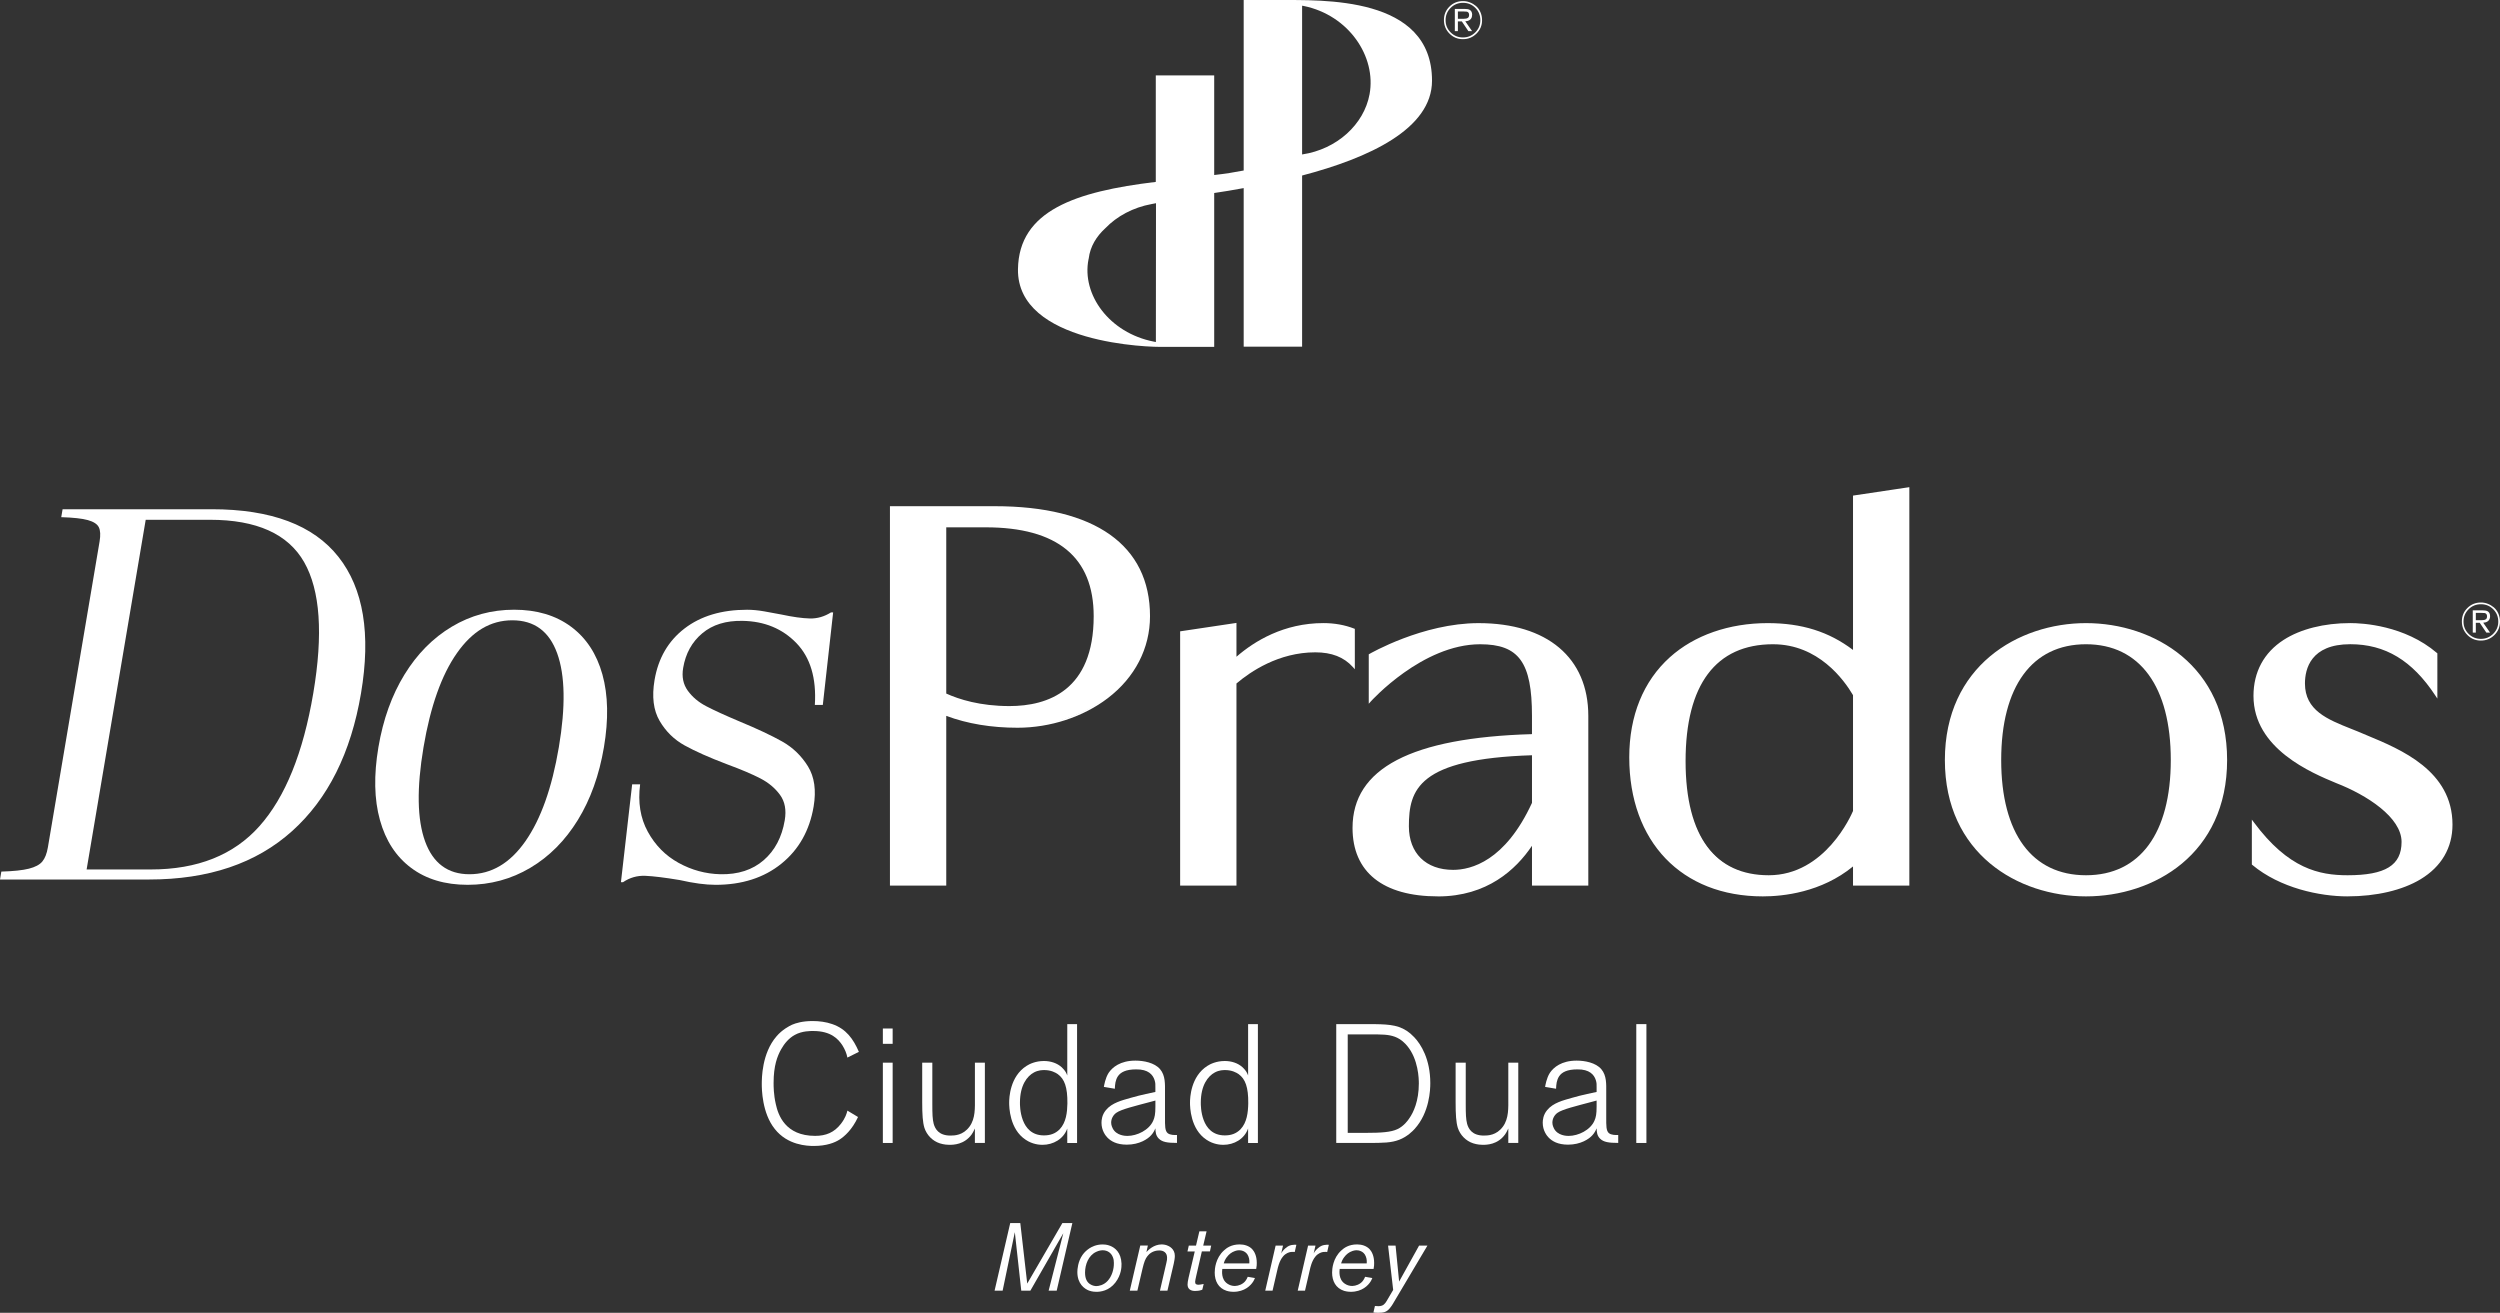
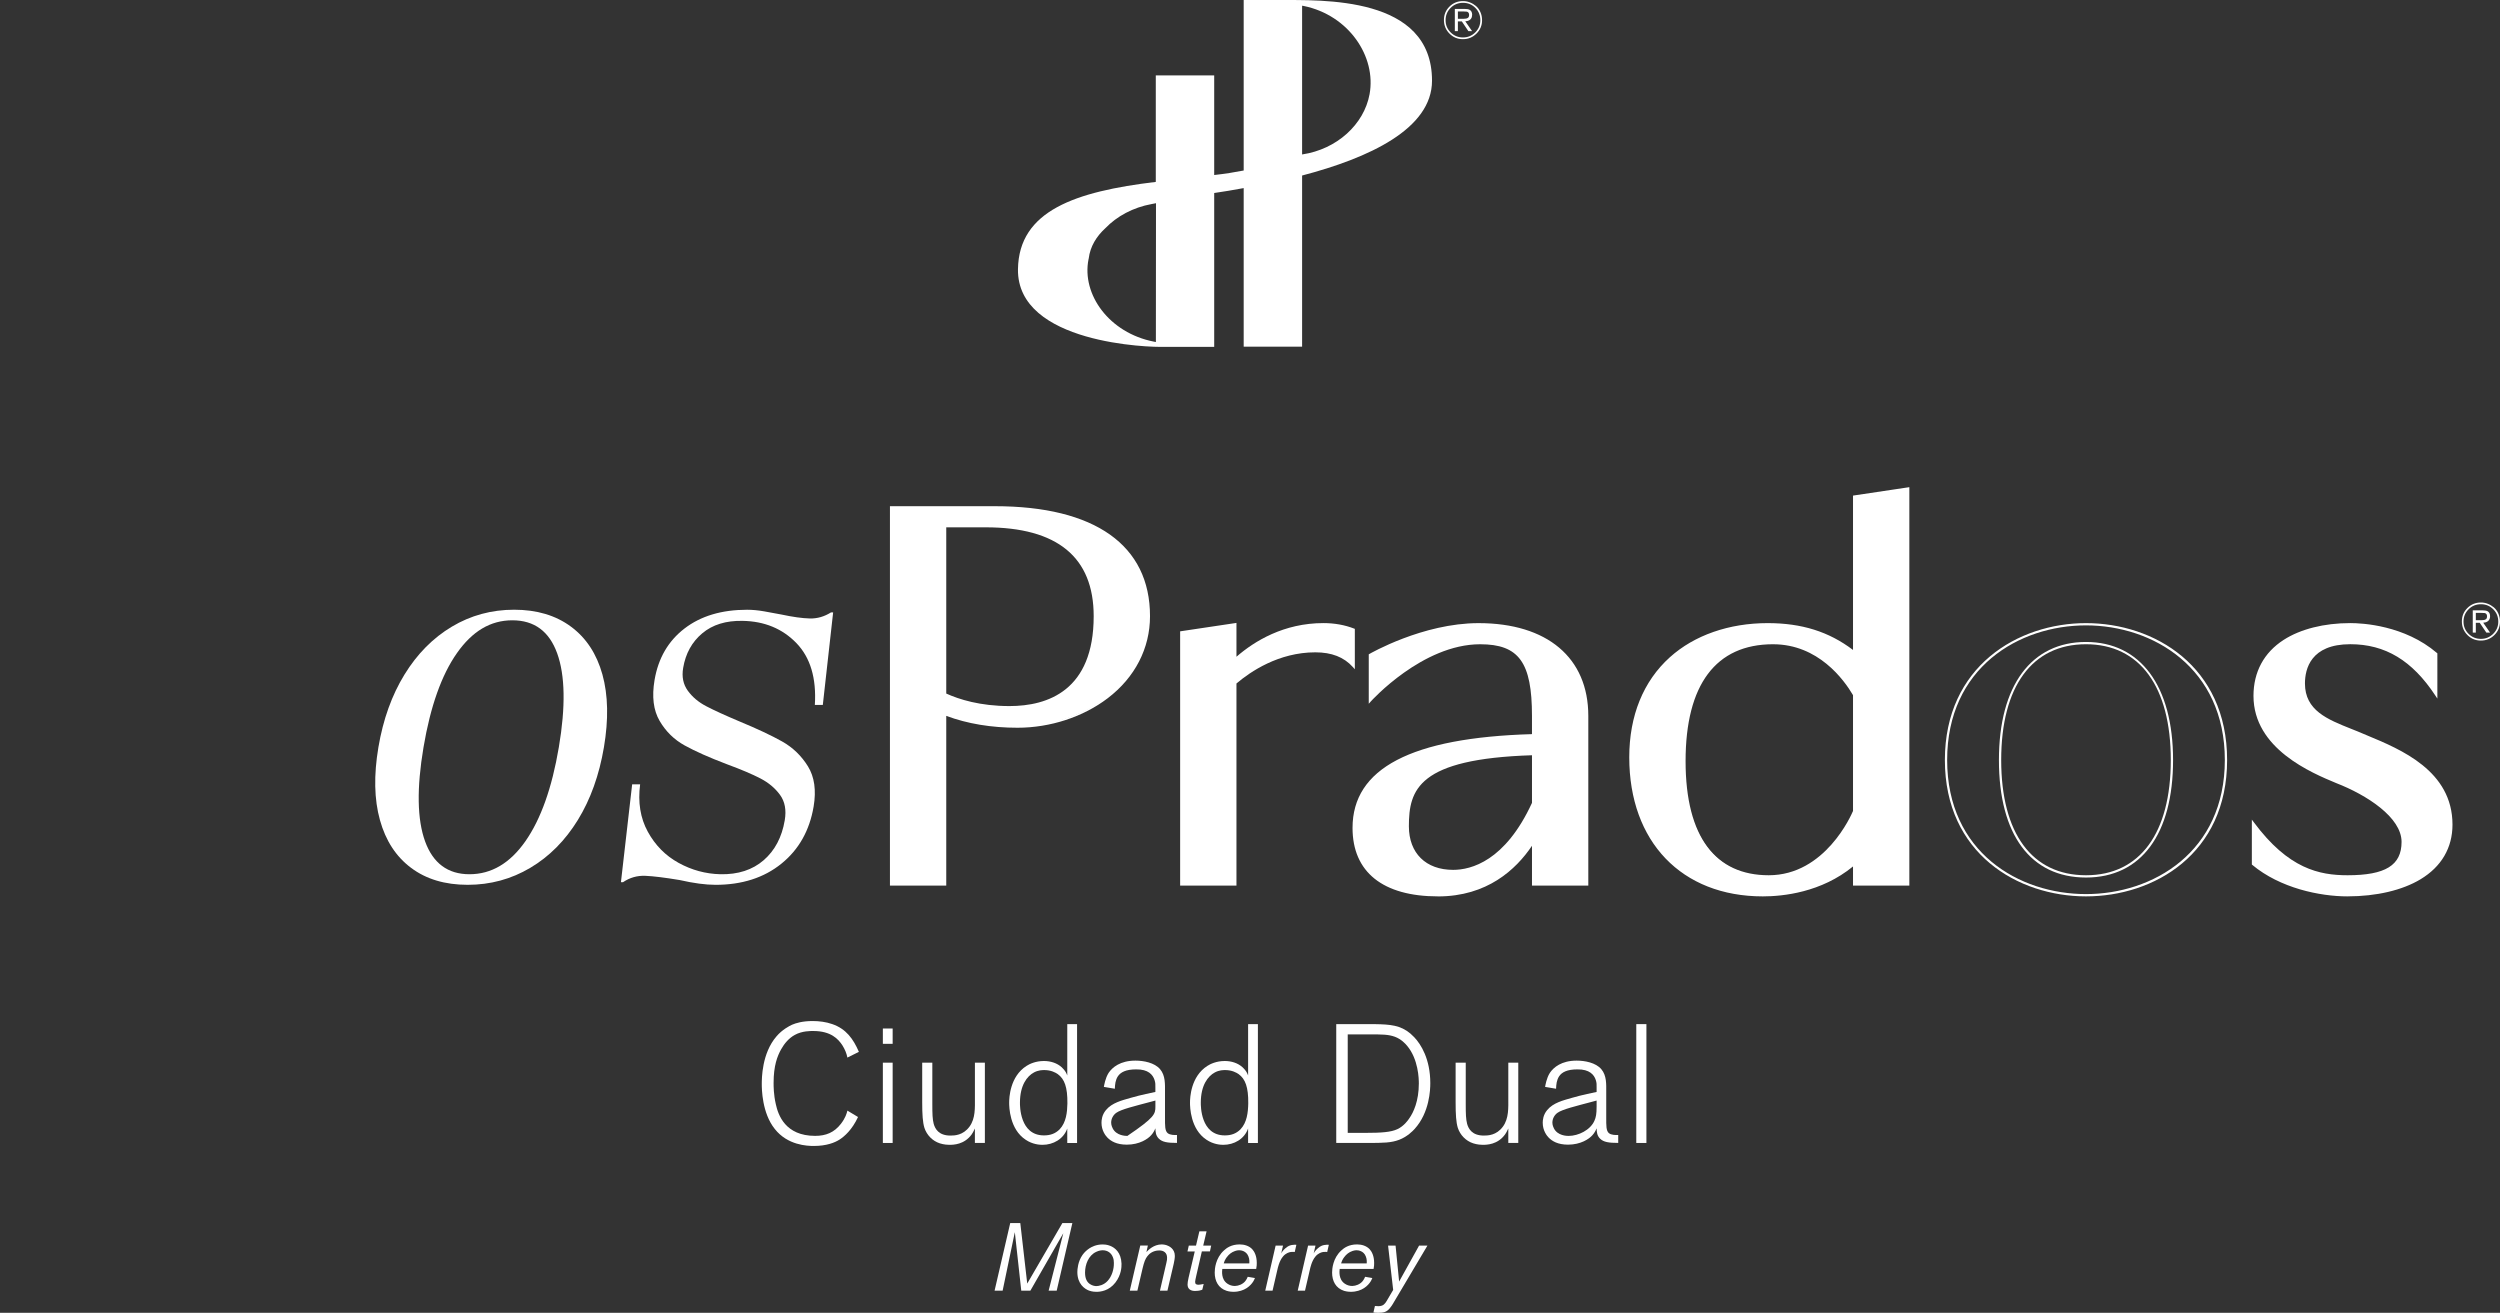
<svg xmlns="http://www.w3.org/2000/svg" width="219" height="115" viewBox="0 0 219 115" fill="none">
  <rect x="0" y="0" width="219" height="115" fill="#333333" stroke="none" />
  <g clip-path="url(#clip0_577_307)">
    <path d="M74.232 92.647C74.159 92.264 74.011 91.924 73.802 91.585C73.432 91.009 72.781 90.316 71.243 90.316C71.022 90.316 70.266 90.301 69.631 90.655C69.113 90.935 68.713 91.407 68.433 91.909C68.093 92.513 67.767 93.353 67.767 94.858C67.767 95.167 67.767 95.875 67.959 96.716C68.166 97.674 68.788 99.502 71.406 99.502C72.353 99.502 73.078 99.207 73.67 98.44C74.054 97.939 74.173 97.541 74.232 97.29L75.163 97.85C74.645 98.972 73.965 99.561 73.522 99.841C73.123 100.091 72.412 100.386 71.288 100.386C70.71 100.386 68.995 100.327 67.871 98.897C66.746 97.496 66.732 95.373 66.732 94.975C66.732 94.473 66.732 92.276 68.019 90.786C68.521 90.197 69.128 89.887 69.379 89.768C69.719 89.621 70.297 89.443 71.184 89.443C71.76 89.443 72.353 89.517 72.9 89.709C74.113 90.122 74.749 91.006 75.238 92.143L74.232 92.644V92.647Z" fill="white" />
    <path d="M77.338 91.439V90.097H78.196V91.439H77.338ZM77.338 100.124V93.09H78.196V100.124H77.338Z" fill="white" />
    <path d="M85.4 100.124V98.856C85.281 99.122 85.193 99.269 85.12 99.373C84.469 100.272 83.523 100.287 83.152 100.287C83.034 100.287 82.68 100.272 82.323 100.155C81.688 99.948 81.185 99.432 80.978 98.798C80.83 98.312 80.785 97.648 80.785 96.542V93.092H81.672V96.733C81.672 97.589 81.688 98.046 81.791 98.444C81.91 98.873 82.221 99.476 83.256 99.476C83.611 99.476 84.365 99.461 84.928 98.693C85.46 97.97 85.402 97.027 85.402 96.171V93.089H86.275V100.123H85.402L85.4 100.124Z" fill="white" />
    <path d="M93.492 100.124V98.856C93.165 99.784 92.263 100.287 91.317 100.287C91.05 100.287 90.444 100.243 89.852 99.845C88.432 98.917 88.403 96.955 88.403 96.601C88.403 96.174 88.462 94.301 89.927 93.371C90.178 93.209 90.71 92.944 91.451 92.944C92.027 92.944 92.605 93.121 93.019 93.505C93.345 93.815 93.418 94.021 93.493 94.213V89.714H94.351V100.126H93.493L93.492 100.124ZM92.663 94.093C92.471 93.961 92.071 93.739 91.494 93.739C91.317 93.739 90.962 93.739 90.576 93.946C89.97 94.271 89.348 95.067 89.348 96.6C89.348 96.835 89.319 99.461 91.448 99.461C91.995 99.461 92.439 99.313 92.823 98.93C93.4 98.326 93.489 97.426 93.504 96.659C93.519 95.243 93.253 94.521 92.661 94.093H92.663Z" fill="white" />
-     <path d="M101.522 99.755C101.242 99.476 101.226 99.181 101.211 98.841C101.123 99.063 101.004 99.269 100.841 99.445C100.56 99.77 99.82 100.272 98.71 100.272C97.808 100.272 97.32 99.962 97.023 99.667C96.845 99.49 96.491 99.034 96.491 98.355C96.491 98.148 96.52 97.676 96.875 97.249C97.407 96.6 98.281 96.393 99.05 96.171C99.494 96.053 99.939 95.921 100.382 95.833L101.211 95.655V95.286C101.211 95.02 101.226 94.873 101.138 94.607C100.99 94.15 100.591 93.663 99.525 93.678C98.623 93.678 98.165 93.929 97.927 94.283C97.706 94.622 97.675 94.991 97.66 95.374L96.698 95.212C96.728 95.064 96.817 94.459 97.113 93.987C97.439 93.501 98.134 92.91 99.465 92.91C100.175 92.91 101.137 93.086 101.624 93.662C102.098 94.222 102.054 94.975 102.054 95.652V97.908C102.054 98.587 102.039 99.058 102.29 99.265C102.513 99.441 102.868 99.428 103.104 99.428V100.12C102.275 100.12 101.818 100.046 101.522 99.751V99.755ZM101.213 96.408L100.769 96.527C99.394 96.896 98.21 97.176 97.782 97.486C97.515 97.677 97.338 98.002 97.338 98.341C97.338 98.576 97.442 98.783 97.471 98.842C97.796 99.491 98.596 99.506 98.757 99.506C99.615 99.506 100.665 98.99 101.02 98.178C101.153 97.883 101.213 97.589 101.213 96.94V96.41V96.408Z" fill="white" />
+     <path d="M101.522 99.755C101.242 99.476 101.226 99.181 101.211 98.841C101.123 99.063 101.004 99.269 100.841 99.445C100.56 99.77 99.82 100.272 98.71 100.272C97.808 100.272 97.32 99.962 97.023 99.667C96.845 99.49 96.491 99.034 96.491 98.355C96.491 98.148 96.52 97.676 96.875 97.249C97.407 96.6 98.281 96.393 99.05 96.171C99.494 96.053 99.939 95.921 100.382 95.833L101.211 95.655V95.286C101.211 95.02 101.226 94.873 101.138 94.607C100.99 94.15 100.591 93.663 99.525 93.678C98.623 93.678 98.165 93.929 97.927 94.283C97.706 94.622 97.675 94.991 97.66 95.374L96.698 95.212C96.728 95.064 96.817 94.459 97.113 93.987C97.439 93.501 98.134 92.91 99.465 92.91C100.175 92.91 101.137 93.086 101.624 93.662C102.098 94.222 102.054 94.975 102.054 95.652V97.908C102.054 98.587 102.039 99.058 102.29 99.265C102.513 99.441 102.868 99.428 103.104 99.428V100.12C102.275 100.12 101.818 100.046 101.522 99.751V99.755ZM101.213 96.408L100.769 96.527C99.394 96.896 98.21 97.176 97.782 97.486C97.515 97.677 97.338 98.002 97.338 98.341C97.338 98.576 97.442 98.783 97.471 98.842C97.796 99.491 98.596 99.506 98.757 99.506C101.153 97.883 101.213 97.589 101.213 96.94V96.41V96.408Z" fill="white" />
    <path d="M109.333 100.124V98.856C109.007 99.784 108.104 100.287 107.158 100.287C106.891 100.287 106.285 100.243 105.693 99.845C104.273 98.917 104.244 96.955 104.244 96.601C104.244 96.174 104.303 94.301 105.768 93.371C106.019 93.209 106.551 92.944 107.292 92.944C107.868 92.944 108.446 93.121 108.86 93.505C109.186 93.815 109.26 94.021 109.334 94.213V89.714H110.192V100.126H109.334L109.333 100.124ZM108.505 94.093C108.313 93.961 107.914 93.739 107.336 93.739C107.159 93.739 106.804 93.739 106.419 93.946C105.812 94.271 105.19 95.067 105.19 96.6C105.19 96.835 105.161 99.461 107.291 99.461C107.838 99.461 108.281 99.313 108.665 98.93C109.243 98.326 109.331 97.426 109.347 96.659C109.362 95.243 109.095 94.521 108.504 94.093H108.505Z" fill="white" />
    <path d="M123.918 98.9C123.755 99.078 123.267 99.579 122.572 99.844C121.877 100.109 121.211 100.123 119.777 100.123H117.055V89.712H119.85C120.221 89.712 120.576 89.712 120.945 89.727C122.143 89.771 123.016 89.933 123.889 90.862C124.48 91.482 125.294 92.779 125.294 94.888C125.294 95.448 125.235 97.454 123.918 98.899V98.9ZM123.252 91.6C123.119 91.438 122.749 91.026 122.187 90.819C121.609 90.612 121.077 90.612 119.895 90.612H118.061V99.239H119.629C121.005 99.239 121.848 99.18 122.411 98.914C122.987 98.648 123.357 98.118 123.461 97.955C123.816 97.454 124.29 96.451 124.29 94.917C124.29 94.519 124.261 92.793 123.253 91.599L123.252 91.6Z" fill="white" />
    <path d="M132.127 100.124V98.856C132.008 99.122 131.92 99.269 131.846 99.373C131.196 100.272 130.249 100.287 129.879 100.287C129.76 100.287 129.406 100.272 129.05 100.155C128.414 99.948 127.911 99.432 127.704 98.798C127.556 98.312 127.512 97.648 127.512 96.542V93.092H128.399V96.733C128.399 97.589 128.414 98.046 128.518 98.444C128.637 98.873 128.947 99.476 129.982 99.476C130.337 99.476 131.092 99.461 131.654 98.693C132.186 97.97 132.128 97.027 132.128 96.171V93.089H133.001V100.123H132.128L132.127 100.124Z" fill="white" />
    <path d="M140.174 99.755C139.893 99.476 139.878 99.181 139.863 98.841C139.775 99.063 139.656 99.269 139.493 99.445C139.212 99.77 138.472 100.272 137.362 100.272C136.46 100.272 135.972 99.962 135.675 99.667C135.497 99.49 135.143 99.034 135.143 98.355C135.143 98.148 135.172 97.676 135.527 97.249C136.059 96.6 136.932 96.393 137.702 96.171C138.145 96.053 138.59 95.921 139.034 95.833L139.863 95.655V95.286C139.863 95.02 139.878 94.873 139.79 94.607C139.642 94.15 139.243 93.663 138.177 93.678C137.275 93.678 136.816 93.929 136.579 94.283C136.358 94.622 136.327 94.991 136.312 95.374L135.35 95.212C135.379 95.064 135.469 94.459 135.765 93.987C136.091 93.501 136.786 92.91 138.116 92.91C138.827 92.91 139.788 93.086 140.276 93.662C140.75 94.222 140.706 94.975 140.706 95.652V97.908C140.706 98.587 140.691 99.058 140.942 99.265C141.164 99.441 141.52 99.428 141.756 99.428V100.12C140.927 100.12 140.469 100.046 140.174 99.751V99.755ZM139.863 96.408L139.419 96.527C138.045 96.896 136.86 97.176 136.432 97.486C136.165 97.677 135.989 98.002 135.989 98.341C135.989 98.576 136.092 98.783 136.121 98.842C136.446 99.491 137.246 99.506 137.408 99.506C138.266 99.506 139.316 98.99 139.671 98.178C139.804 97.883 139.863 97.589 139.863 96.94V96.41V96.408Z" fill="white" />
    <path d="M143.339 100.124V89.713H144.226V100.124H143.339Z" fill="white" />
    <path d="M92.566 113.062H91.86L93.146 108.031L90.261 113.062H89.463L88.899 107.938L87.831 113.062H87.125L88.495 107.142H89.378L89.985 112.442L93.063 107.142H93.938L92.567 113.062H92.566Z" fill="white" />
    <path d="M97.717 112.342C97.145 113.088 96.396 113.164 96.042 113.164C95.941 113.164 95.672 113.156 95.394 113.055C94.999 112.904 94.376 112.468 94.376 111.429C94.376 111.211 94.419 110.506 94.831 109.927C94.999 109.692 95.192 109.517 95.427 109.357C95.612 109.24 96.008 109.013 96.596 109.013C96.705 109.013 96.975 109.021 97.261 109.138C97.656 109.298 98.212 109.7 98.245 110.699C98.253 111.008 98.22 111.679 97.716 112.342H97.717ZM97.489 110.135C97.347 109.75 97.009 109.524 96.606 109.524C96.489 109.524 96.278 109.54 96.017 109.667C95.344 109.985 95.05 110.783 95.05 111.478C95.05 112.057 95.252 112.333 95.48 112.485C95.715 112.645 95.943 112.661 96.044 112.661C96.229 112.661 96.683 112.585 97.027 112.208C97.406 111.798 97.591 111.168 97.575 110.623C97.575 110.446 97.558 110.305 97.49 110.137L97.489 110.135Z" fill="white" />
    <path d="M102.824 110.681L102.268 113.062H101.612L102.176 110.621C102.235 110.378 102.235 110.32 102.235 110.168C102.235 109.749 101.949 109.539 101.554 109.539C100.974 109.539 100.645 109.865 100.519 110.033C100.334 110.259 100.225 110.544 100.089 111.114L99.635 113.061H98.97L99.888 109.11H100.552L100.426 109.681C100.578 109.521 101.049 109.01 101.78 109.01C101.84 109.01 102.033 109.026 102.21 109.086C102.404 109.153 102.916 109.387 102.916 110.017C102.916 110.218 102.866 110.486 102.824 110.679V110.681Z" fill="white" />
    <path d="M105.988 109.624H105.282L104.786 111.788C104.736 112.022 104.693 112.198 104.693 112.291C104.693 112.492 104.802 112.543 104.987 112.543C105.121 112.543 105.197 112.518 105.442 112.475L105.324 112.97C105.283 112.986 105.265 113.011 105.19 113.021C105.065 113.07 104.812 113.088 104.686 113.088C104.316 113.088 104.03 112.928 104.03 112.526C104.03 112.383 104.055 112.216 104.122 111.915L104.661 109.626H104.022L104.139 109.115H104.77L105.065 107.865H105.696L105.402 109.115H106.1L105.99 109.626L105.988 109.624Z" fill="white" />
    <path d="M110.043 111.159H107.074C107.057 111.318 106.948 112.065 107.52 112.45C107.713 112.584 107.94 112.652 108.176 112.652C108.504 112.643 108.849 112.501 109.068 112.249C109.202 112.09 109.278 111.905 109.302 111.847L109.934 111.956C109.866 112.116 109.816 112.208 109.774 112.274C109.564 112.601 109.041 113.163 108.041 113.163C107.957 113.163 107.713 113.154 107.461 113.079C106.72 112.844 106.409 112.207 106.409 111.477C106.409 111.159 106.477 110.211 107.216 109.54C107.443 109.331 107.856 109.011 108.596 109.011C108.992 109.011 109.405 109.128 109.689 109.422C109.874 109.623 110.093 110 110.093 110.63C110.093 110.789 110.093 110.89 110.043 111.159ZM109.354 110.043C109.168 109.581 108.714 109.522 108.555 109.522C108.396 109.522 108.227 109.573 108.185 109.59C107.89 109.69 107.655 109.875 107.47 110.127C107.437 110.17 107.361 110.27 107.293 110.412C107.244 110.521 107.209 110.648 107.201 110.672H109.439C109.447 110.572 109.472 110.32 109.355 110.043H109.354Z" fill="white" />
    <path d="M113.419 109.674C113.369 109.665 113.208 109.657 113.065 109.674C112.922 109.699 112.635 109.774 112.392 110.068C112.055 110.462 111.929 111.108 111.904 111.208L111.476 113.062H110.836L111.745 109.112H112.393L112.233 109.807C112.266 109.748 112.301 109.674 112.342 109.623C112.451 109.463 112.729 109.221 112.898 109.145C113.04 109.077 113.251 109.036 113.41 109.036C113.461 109.036 113.511 109.044 113.562 109.044L113.42 109.674H113.419Z" fill="white" />
    <path d="M116.262 109.674C116.212 109.665 116.052 109.657 115.908 109.674C115.766 109.699 115.479 109.774 115.235 110.068C114.898 110.462 114.773 111.108 114.748 111.208L114.319 113.062H113.68L114.589 109.112H115.237L115.077 109.807C115.11 109.748 115.144 109.674 115.186 109.623C115.295 109.463 115.573 109.221 115.741 109.145C115.883 109.077 116.095 109.036 116.254 109.036C116.305 109.036 116.355 109.044 116.406 109.044L116.263 109.674H116.262Z" fill="white" />
    <path d="M120.326 111.159H117.356C117.34 111.318 117.231 112.065 117.803 112.45C117.996 112.584 118.223 112.652 118.459 112.652C118.786 112.643 119.132 112.501 119.35 112.249C119.484 112.09 119.56 111.905 119.585 111.847L120.216 111.956C120.149 112.116 120.099 112.208 120.056 112.274C119.846 112.601 119.324 113.163 118.324 113.163C118.239 113.163 117.996 113.154 117.743 113.079C117.003 112.844 116.692 112.207 116.692 111.477C116.692 111.159 116.759 110.211 117.499 109.54C117.725 109.331 118.138 109.011 118.879 109.011C119.274 109.011 119.687 109.128 119.972 109.422C120.157 109.623 120.375 110 120.375 110.63C120.375 110.789 120.375 110.89 120.326 111.159ZM119.636 110.043C119.451 109.581 118.996 109.522 118.838 109.522C118.679 109.522 118.51 109.573 118.467 109.59C118.173 109.69 117.938 109.875 117.753 110.127C117.72 110.17 117.644 110.27 117.576 110.412C117.526 110.521 117.492 110.648 117.483 110.672H119.722C119.73 110.572 119.755 110.32 119.638 110.043H119.636Z" fill="white" />
    <path d="M122.053 114.161C121.96 114.313 121.868 114.463 121.75 114.598C121.456 114.959 121.178 115 120.732 115C120.497 115 120.446 114.992 120.31 114.975L120.444 114.405C120.545 114.413 120.654 114.422 120.755 114.422C120.848 114.422 120.975 114.405 121.058 114.372C121.319 114.271 121.428 114.036 121.554 113.826L122.042 112.996L121.595 109.113H122.252L122.563 112.266L124.312 109.113H125.044L122.05 114.161H122.053Z" fill="white" />
-     <path d="M0.117 76.351C1.176 76.321 1.98 76.236 2.531 76.096C3.081 75.957 3.474 75.749 3.706 75.471C3.939 75.193 4.102 74.775 4.196 74.221L8.723 47.436C8.817 46.88 8.795 46.462 8.655 46.184C8.517 45.906 8.195 45.698 7.692 45.559C7.188 45.42 6.412 45.336 5.365 45.304L5.483 44.609H18.545C23.752 44.609 27.452 45.998 29.647 48.779C31.843 51.56 32.502 55.545 31.624 60.735C30.741 65.956 28.73 69.98 25.586 72.806C22.443 75.632 18.269 77.045 13.061 77.045H0L0.117 76.35V76.351ZM13.212 76.165C17.303 76.165 20.477 74.9 22.733 72.365C24.989 69.832 26.559 65.955 27.442 60.733C28.319 55.544 28.053 51.713 26.642 49.241C25.231 46.77 22.48 45.533 18.389 45.533H12.764L7.588 76.164H13.213L13.212 76.165Z" fill="white" />
    <path d="M40.969 77.51C38.985 77.51 37.334 77.016 36.013 76.026C34.692 75.039 33.781 73.639 33.281 71.832C32.779 70.025 32.737 67.901 33.148 65.46C33.56 63.02 34.323 60.896 35.434 59.089C36.545 57.282 37.928 55.884 39.583 54.895C41.237 53.907 43.057 53.411 45.039 53.411C47.022 53.411 48.682 53.906 50.018 54.895C51.354 55.884 52.271 57.282 52.773 59.089C53.273 60.896 53.317 63.02 52.904 65.46C52.491 67.901 51.73 70.025 50.619 71.832C49.506 73.639 48.116 75.037 46.447 76.026C44.777 77.015 42.95 77.51 40.968 77.51H40.969ZM41.125 76.583C43.046 76.583 44.681 75.617 46.03 73.686C47.379 71.756 48.354 69.014 48.954 65.46C49.555 61.908 49.506 59.166 48.81 57.235C48.114 55.305 46.804 54.338 44.883 54.338C42.963 54.338 41.374 55.295 40.028 57.211C38.681 59.127 37.705 61.877 37.1 65.46C36.495 69.044 36.542 71.794 37.24 73.71C37.939 75.625 39.233 76.583 41.124 76.583H41.125Z" fill="white" />
    <path d="M62.677 77.51C61.809 77.51 60.763 77.371 59.539 77.092C58.243 76.876 57.241 76.753 56.534 76.722C55.825 76.692 55.174 76.876 54.58 77.278H54.394L55.377 68.706H56.075C55.871 70.281 56.093 71.664 56.745 72.853C57.396 74.043 58.295 74.955 59.444 75.587C60.592 76.22 61.813 76.552 63.111 76.583C64.655 76.614 65.917 76.204 66.898 75.354C67.878 74.504 68.494 73.339 68.744 71.856C68.896 70.96 68.758 70.218 68.329 69.631C67.901 69.044 67.332 68.565 66.62 68.195C65.907 67.824 64.925 67.407 63.67 66.944C62.126 66.357 60.894 65.809 59.973 65.299C59.051 64.79 58.32 64.072 57.78 63.145C57.24 62.218 57.092 61.029 57.338 59.576C57.661 57.66 58.536 56.155 59.96 55.059C61.385 53.962 63.214 53.414 65.444 53.414C65.91 53.414 66.405 53.461 66.933 53.553C67.459 53.645 67.962 53.738 68.443 53.831C69.46 54.048 70.293 54.163 70.941 54.178C71.589 54.195 72.208 54.016 72.798 53.645H72.983L72.078 61.755H71.38C71.528 59.408 70.989 57.601 69.764 56.334C68.537 55.068 66.964 54.419 65.049 54.388C63.597 54.358 62.42 54.72 61.519 55.477C60.615 56.235 60.057 57.246 59.844 58.513C59.713 59.286 59.849 59.95 60.251 60.506C60.653 61.062 61.196 61.518 61.88 61.872C62.563 62.228 63.527 62.669 64.77 63.193C66.334 63.842 67.583 64.429 68.517 64.954C69.451 65.48 70.204 66.206 70.776 67.131C71.347 68.058 71.513 69.233 71.274 70.653C70.919 72.754 69.978 74.423 68.452 75.657C66.926 76.892 65.001 77.511 62.677 77.511V77.51Z" fill="white" />
    <path d="M82.792 62.565V77.479H78.057V44.443H87.147C95.527 44.443 100.641 47.606 100.641 53.976C100.641 60.017 94.723 63.651 89.136 63.651C86.344 63.651 84.26 63.131 82.793 62.565H82.792ZM88.426 61.952C91.314 61.952 95.907 60.961 95.907 53.976C95.907 47.369 90.652 46.095 86.344 46.095H82.793V60.82C84.118 61.433 86.012 61.952 88.426 61.952Z" fill="white" />
    <path d="M82.892 77.579H77.959V44.343H87.148C95.914 44.343 100.741 47.764 100.741 53.976C100.741 56.786 99.429 59.337 97.045 61.158C94.888 62.805 92.006 63.75 89.136 63.75C86.837 63.75 84.739 63.4 82.892 62.71V77.579ZM78.157 77.38H82.692V62.421L82.828 62.473C84.683 63.189 86.805 63.551 89.135 63.551C96.274 63.551 100.54 58.682 100.54 53.976C100.54 47.892 95.784 44.542 87.147 44.542H78.156V77.38H78.157ZM88.426 62.051C85.775 62.051 83.876 61.43 82.75 60.91L82.692 60.883V45.996H86.343C92.664 45.996 96.006 48.756 96.006 53.976C96.006 60.651 91.883 62.051 88.426 62.051ZM82.892 60.755C84.006 61.262 85.856 61.852 88.426 61.852C91.793 61.852 95.807 60.485 95.807 53.976C95.807 48.812 92.624 46.194 86.344 46.194H82.892V60.755Z" fill="white" />
    <path d="M103.481 55.392L108.215 54.684V57.751C109.635 56.477 112.24 54.684 115.932 54.684C116.831 54.684 117.731 54.826 118.583 55.156V58.366C117.778 57.469 116.689 57.045 115.222 57.045C112.049 57.045 109.587 58.649 108.215 59.83V77.481H103.481V55.393V55.392Z" fill="white" />
    <path d="M108.314 77.579H103.38V55.305L108.314 54.567V57.53C109.903 56.151 112.472 54.583 115.932 54.583C116.895 54.583 117.8 54.745 118.619 55.063L118.683 55.088V58.626L118.509 58.432C117.731 57.565 116.656 57.144 115.222 57.144C112.008 57.144 109.528 58.841 108.314 59.874V77.579ZM103.581 77.38H108.116V59.783L108.15 59.753C109.371 58.705 111.914 56.944 115.223 56.944C116.613 56.944 117.684 57.328 118.485 58.116V55.225C117.706 54.933 116.848 54.785 115.933 54.785C112.413 54.785 109.83 56.439 108.283 57.827L108.116 57.977V54.801L103.581 55.479V77.382V77.38Z" fill="white" />
    <path d="M129.662 56.335C124.501 56.335 120.004 61.385 120.004 61.385V57.374C120.004 57.374 124.596 54.684 129.519 54.684C134.965 54.684 139.035 57.28 139.035 62.707V77.479H134.3V73.751C132.927 75.921 130.371 78.423 125.967 78.423C121.564 78.423 118.582 76.629 118.582 72.524C118.582 67.237 124.074 64.689 134.3 64.407V62.707C134.3 58.177 133.258 56.335 129.66 56.335H129.662ZM127.295 76.299C130.751 76.299 133.023 73.136 134.302 70.353V66.058C124.786 66.342 123.318 68.655 123.318 72.383C123.318 74.884 124.975 76.3 127.295 76.3V76.299Z" fill="white" />
    <path d="M125.969 78.523C121.141 78.523 118.482 76.393 118.482 72.525C118.482 67.306 123.624 64.619 134.201 64.31V62.709C134.201 58.019 133.055 56.437 129.66 56.437C124.605 56.437 120.121 61.403 120.077 61.454L119.903 61.649V57.319L119.953 57.29C120 57.264 124.626 54.586 129.52 54.586C135.541 54.586 139.136 57.623 139.136 62.71V77.581H134.202V74.09C132.798 76.178 130.264 78.526 125.97 78.526L125.969 78.523ZM129.662 56.236C133.162 56.236 134.401 57.929 134.401 62.707V64.503L134.304 64.506C123.794 64.797 118.683 67.42 118.683 72.524C118.683 75.169 119.947 78.324 125.969 78.324C130.368 78.324 132.883 75.809 134.216 73.697L134.401 73.405V77.379H138.936V62.706C138.936 57.745 135.415 54.782 129.52 54.782C124.952 54.782 120.612 57.144 120.103 57.43V61.131C120.486 60.732 121.478 59.75 122.839 58.779C124.465 57.619 126.969 56.235 129.662 56.235V56.236ZM127.295 76.4C124.819 76.4 123.219 74.822 123.219 72.383C123.219 68.431 124.985 66.237 134.299 65.959L134.402 65.956L134.394 70.395C133.365 72.638 131.074 76.4 127.296 76.4H127.295ZM134.202 66.16C124.232 66.476 123.418 69.164 123.418 72.382C123.418 74.736 124.903 76.2 127.295 76.2C128.866 76.2 131.85 75.437 134.202 70.331V66.16Z" fill="white" />
    <path d="M142.824 66.342C142.824 58.696 148.221 54.684 154.849 54.684C157.737 54.684 160.199 55.392 162.425 57.138V43.5L167.158 42.792V77.481H162.425V75.687C160.105 77.669 157.075 78.424 154.423 78.424C147.653 78.424 142.824 73.941 142.824 66.342ZM154.943 76.771C160.15 76.771 162.423 71.061 162.423 71.061V60.867C161.571 59.404 159.298 56.337 155.321 56.337C150.635 56.337 147.556 59.451 147.556 66.672C147.556 73.894 150.823 76.773 154.941 76.773L154.943 76.771Z" fill="white" />
    <path d="M154.422 78.523C147.314 78.523 142.723 73.741 142.723 66.342C142.723 62.7 143.954 59.667 146.284 57.572C148.425 55.645 151.468 54.585 154.849 54.585C157.831 54.585 160.213 55.333 162.324 56.936V43.414L167.258 42.676V77.58H162.324V75.901C159.544 78.179 156.193 78.523 154.423 78.523H154.422ZM154.849 54.783C147.605 54.783 142.923 59.32 142.923 66.341C142.923 73.361 147.437 78.322 154.423 78.322C156.202 78.322 159.596 77.97 162.36 75.609L162.526 75.467V77.377H167.06V42.905L162.526 43.583V57.341L162.364 57.214C160.249 55.554 157.861 54.782 154.85 54.782L154.849 54.783ZM154.943 76.872C150.186 76.872 147.457 73.154 147.457 66.672C147.457 58.047 151.733 56.238 155.321 56.238C159.4 56.238 161.708 59.44 162.509 60.817L162.523 60.841L162.516 71.098C162.492 71.156 160.157 76.872 154.943 76.872ZM155.321 56.436C150.307 56.436 147.657 59.976 147.657 66.672C147.657 73.369 150.313 76.672 154.943 76.672C159.881 76.672 162.18 71.385 162.324 71.041V60.895C161.527 59.535 159.274 56.437 155.323 56.437L155.321 56.436Z" fill="white" />
-     <path d="M170.472 66.578C170.472 58.885 176.247 54.684 182.733 54.684C189.219 54.684 194.996 58.885 194.996 66.578C194.996 74.27 189.22 78.424 182.733 78.424C176.246 78.424 170.472 74.271 170.472 66.578ZM182.733 76.771C186.852 76.771 190.261 73.939 190.261 66.578C190.261 59.215 186.804 56.337 182.733 56.337C178.663 56.337 175.206 59.262 175.206 66.578C175.206 73.893 178.614 76.771 182.733 76.771Z" fill="white" />
    <path d="M182.733 78.523C176.779 78.523 170.371 74.785 170.371 66.578C170.371 58.37 176.779 54.585 182.733 54.585C188.687 54.585 195.095 58.338 195.095 66.578C195.095 74.817 188.687 78.523 182.733 78.523ZM182.733 54.783C176.876 54.783 170.571 58.474 170.571 66.576C170.571 74.678 176.876 78.322 182.733 78.322C188.59 78.322 194.895 74.646 194.895 66.576C194.895 58.506 188.59 54.783 182.733 54.783ZM182.733 76.872C177.886 76.872 175.106 73.12 175.106 66.578C175.106 60.035 177.958 56.236 182.733 56.236C187.508 56.236 190.361 60.102 190.361 66.578C190.361 73.052 187.581 76.872 182.733 76.872ZM182.733 56.436C178.013 56.436 175.305 60.133 175.305 66.578C175.305 73.022 178.012 76.672 182.733 76.672C187.454 76.672 190.161 72.993 190.161 66.578C190.161 60.162 187.453 56.436 182.733 56.436Z" fill="white" />
    <path d="M197.363 75.686V72.099C200.203 75.921 202.806 76.771 205.647 76.771C208.773 76.771 210.476 76.016 210.476 73.751C210.476 71.485 207.493 69.598 204.701 68.513C202.428 67.569 197.505 65.445 197.505 60.962C197.505 56.479 201.624 54.685 205.885 54.685C208.015 54.685 211.093 55.298 213.412 57.282V60.868C211.235 57.564 208.726 56.338 205.885 56.338C203.518 56.338 201.813 57.424 201.813 59.878C201.813 62.521 204.18 63.229 206.5 64.173C209.341 65.4 214.737 67.146 214.737 72.243C214.737 76.537 210.429 78.426 205.647 78.426C203.043 78.426 199.682 77.624 197.363 75.689V75.686Z" fill="white" />
    <path d="M205.647 78.523C203.211 78.523 199.738 77.799 197.298 75.763L197.262 75.734V71.798L197.443 72.04C200.467 76.112 203.174 76.672 205.647 76.672C208.962 76.672 210.377 75.799 210.377 73.751C210.377 71.591 207.3 69.628 204.665 68.605C202.491 67.701 197.405 65.59 197.405 60.961C197.405 58.867 198.317 57.172 200.043 56.057C201.515 55.107 203.588 54.583 205.885 54.583C206.947 54.583 210.632 54.772 213.479 57.203L213.513 57.232V61.197L213.329 60.919C211.312 57.859 208.947 56.433 205.885 56.433C202.429 56.433 201.914 58.589 201.914 59.874C201.914 62.235 203.886 63.018 205.972 63.849C206.16 63.923 206.349 63.999 206.538 64.076C206.791 64.185 207.062 64.298 207.347 64.416C210.33 65.655 214.838 67.526 214.838 72.238C214.838 74.267 213.87 75.921 212.038 77.025C210.438 77.989 208.167 78.521 205.647 78.521V78.523ZM197.462 75.639C199.859 77.618 203.258 78.324 205.647 78.324C212.275 78.324 214.638 75.182 214.638 72.241C214.638 67.662 210.204 65.82 207.269 64.602C206.983 64.484 206.713 64.371 206.461 64.262C206.275 64.186 206.085 64.111 205.899 64.036C203.747 63.179 201.715 62.371 201.715 59.875C201.715 57.563 203.235 56.236 205.886 56.236C208.929 56.236 211.296 57.605 213.314 60.539V57.326C210.526 54.968 206.927 54.783 205.886 54.783C201.883 54.783 197.606 56.406 197.606 60.961C197.606 65.516 202.606 67.533 204.741 68.42C207.432 69.466 210.579 71.49 210.579 73.751C210.579 76.011 209.104 76.871 205.65 76.871C203.174 76.871 200.47 76.321 197.465 72.397V75.639H197.462Z" fill="white" />
    <path d="M129.829 1.773C129.829 2.231 129.666 2.622 129.338 2.946C129.011 3.27 128.616 3.431 128.152 3.431C127.687 3.431 127.295 3.268 126.973 2.943C126.65 2.618 126.489 2.222 126.489 1.753C126.489 1.285 126.651 0.895 126.973 0.576C127.295 0.256 127.692 0.095 128.161 0.095C128.364 0.095 128.563 0.132 128.758 0.208C128.953 0.282 129.13 0.388 129.292 0.523C129.453 0.66 129.583 0.836 129.681 1.052C129.779 1.27 129.829 1.51 129.829 1.771V1.773ZM129.678 1.773C129.678 1.344 129.532 0.983 129.239 0.689C128.946 0.394 128.587 0.247 128.16 0.247C127.733 0.247 127.372 0.394 127.077 0.689C126.781 0.983 126.633 1.344 126.633 1.769C126.633 2.193 126.781 2.544 127.077 2.839C127.372 3.134 127.733 3.281 128.156 3.281C128.579 3.281 128.934 3.134 129.232 2.839C129.529 2.544 129.678 2.189 129.678 1.773ZM128.96 1.295C128.96 1.428 128.927 1.543 128.862 1.636C128.795 1.727 128.699 1.792 128.57 1.833C128.526 1.846 128.456 1.857 128.359 1.866L128.956 2.729H128.631L128.054 1.872H127.711V2.729H127.443V0.78H128.275C128.478 0.78 128.63 0.804 128.731 0.854C128.884 0.935 128.961 1.083 128.961 1.295H128.96ZM128.692 1.304C128.692 1.191 128.656 1.11 128.584 1.061C128.547 1.036 128.508 1.022 128.467 1.018C128.407 1.008 128.308 1.004 128.171 1.004H127.711V1.646H128.223C128.389 1.646 128.509 1.62 128.585 1.566C128.657 1.519 128.693 1.432 128.693 1.304H128.692Z" fill="white" />
    <path d="M111.951 0H108.947V14.936C107.973 15.117 107.469 15.207 106.364 15.331V6.604H101.247V15.935C94.2 16.78 89.254 18.453 89.174 23.576C89.072 30.135 100.815 30.438 101.978 30.383H106.364V16.907C107.322 16.768 107.842 16.676 108.947 16.477V30.368H114.064V15.376C119.886 13.849 125.445 11.309 125.445 7.066C125.443 -0.397 115.824 0.021 111.951 0ZM101.255 29.96C101.255 29.96 101.251 29.96 101.248 29.96C101.248 29.96 101.218 29.955 101.072 29.926C97.168 29.162 94.745 25.801 95.353 22.724C95.358 22.699 95.367 22.674 95.371 22.649C95.501 21.583 96.052 20.702 96.837 19.983C97.841 18.94 99.257 18.173 100.886 17.874C101.128 17.826 101.265 17.801 101.265 17.801L101.255 29.963V29.96ZM119.973 8.259C119.487 10.898 117.112 13.075 114.082 13.527C114.075 13.53 114.069 13.533 114.064 13.535V0.499C114.115 0.512 114.167 0.511 114.219 0.526C118.143 1.332 120.583 4.947 119.973 8.259Z" fill="white" />
    <path d="M219 54.457C219 54.915 218.837 55.307 218.509 55.63C218.182 55.954 217.787 56.115 217.323 56.115C216.858 56.115 216.466 55.953 216.144 55.627C215.821 55.302 215.66 54.906 215.66 54.437C215.66 53.969 215.822 53.579 216.144 53.26C216.466 52.94 216.862 52.779 217.332 52.779C217.535 52.779 217.734 52.816 217.929 52.892C218.124 52.966 218.301 53.072 218.462 53.207C218.624 53.344 218.754 53.52 218.852 53.736C218.95 53.954 219 54.194 219 54.455V54.457ZM218.849 54.457C218.849 54.028 218.703 53.667 218.41 53.373C218.117 53.078 217.758 52.931 217.331 52.931C216.904 52.931 216.543 53.078 216.248 53.373C215.952 53.667 215.804 54.028 215.804 54.453C215.804 54.877 215.952 55.228 216.248 55.523C216.543 55.818 216.904 55.965 217.327 55.965C217.75 55.965 218.105 55.818 218.403 55.523C218.7 55.228 218.849 54.873 218.849 54.457ZM218.131 53.979C218.131 54.112 218.098 54.227 218.033 54.32C217.966 54.411 217.87 54.476 217.741 54.517C217.697 54.53 217.627 54.541 217.53 54.55L218.127 55.413H217.802L217.224 54.556H216.882V55.413H216.614V53.464H217.446C217.649 53.464 217.801 53.488 217.902 53.538C218.055 53.619 218.132 53.767 218.132 53.979H218.131ZM217.863 53.988C217.863 53.876 217.827 53.794 217.755 53.745C217.718 53.72 217.679 53.706 217.638 53.702C217.578 53.692 217.479 53.688 217.342 53.688H216.882V54.33H217.394C217.56 54.33 217.68 54.304 217.756 54.25C217.828 54.203 217.864 54.117 217.864 53.988H217.863Z" fill="white" />
  </g>
  <defs>
    <clipPath id="clip0_577_307">
      <rect width="219" height="115" fill="white" />
    </clipPath>
  </defs>
</svg>